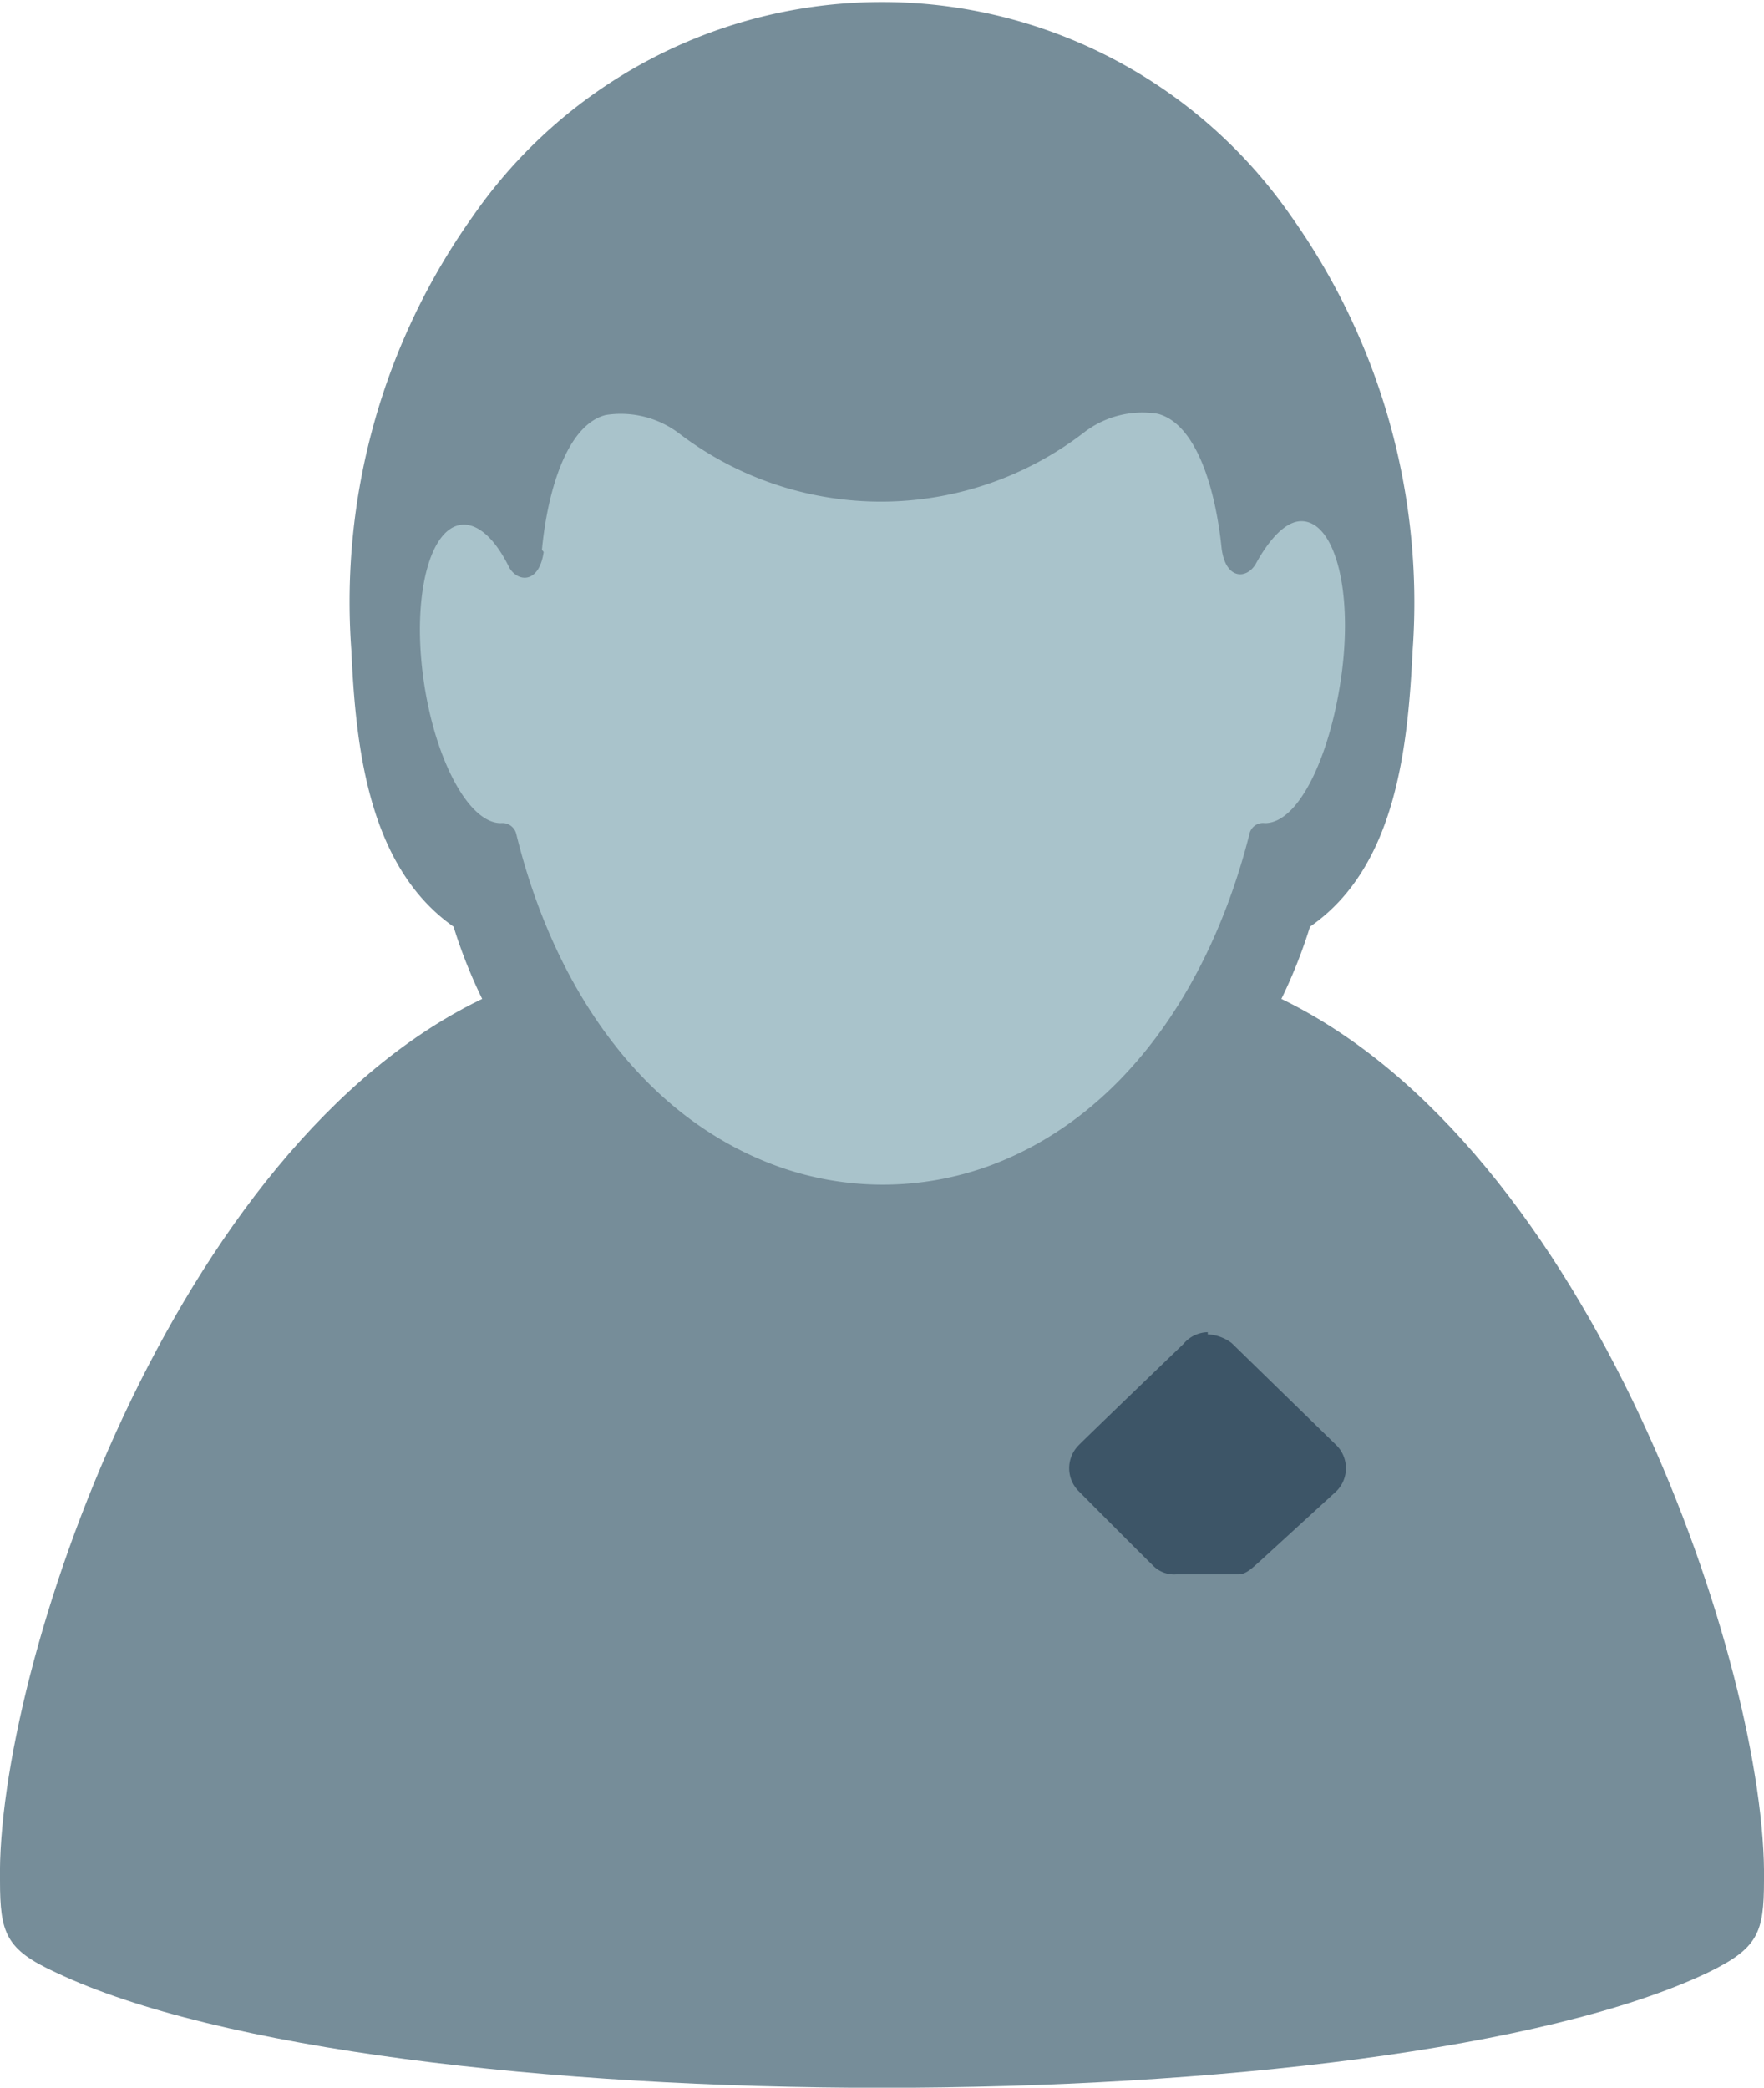
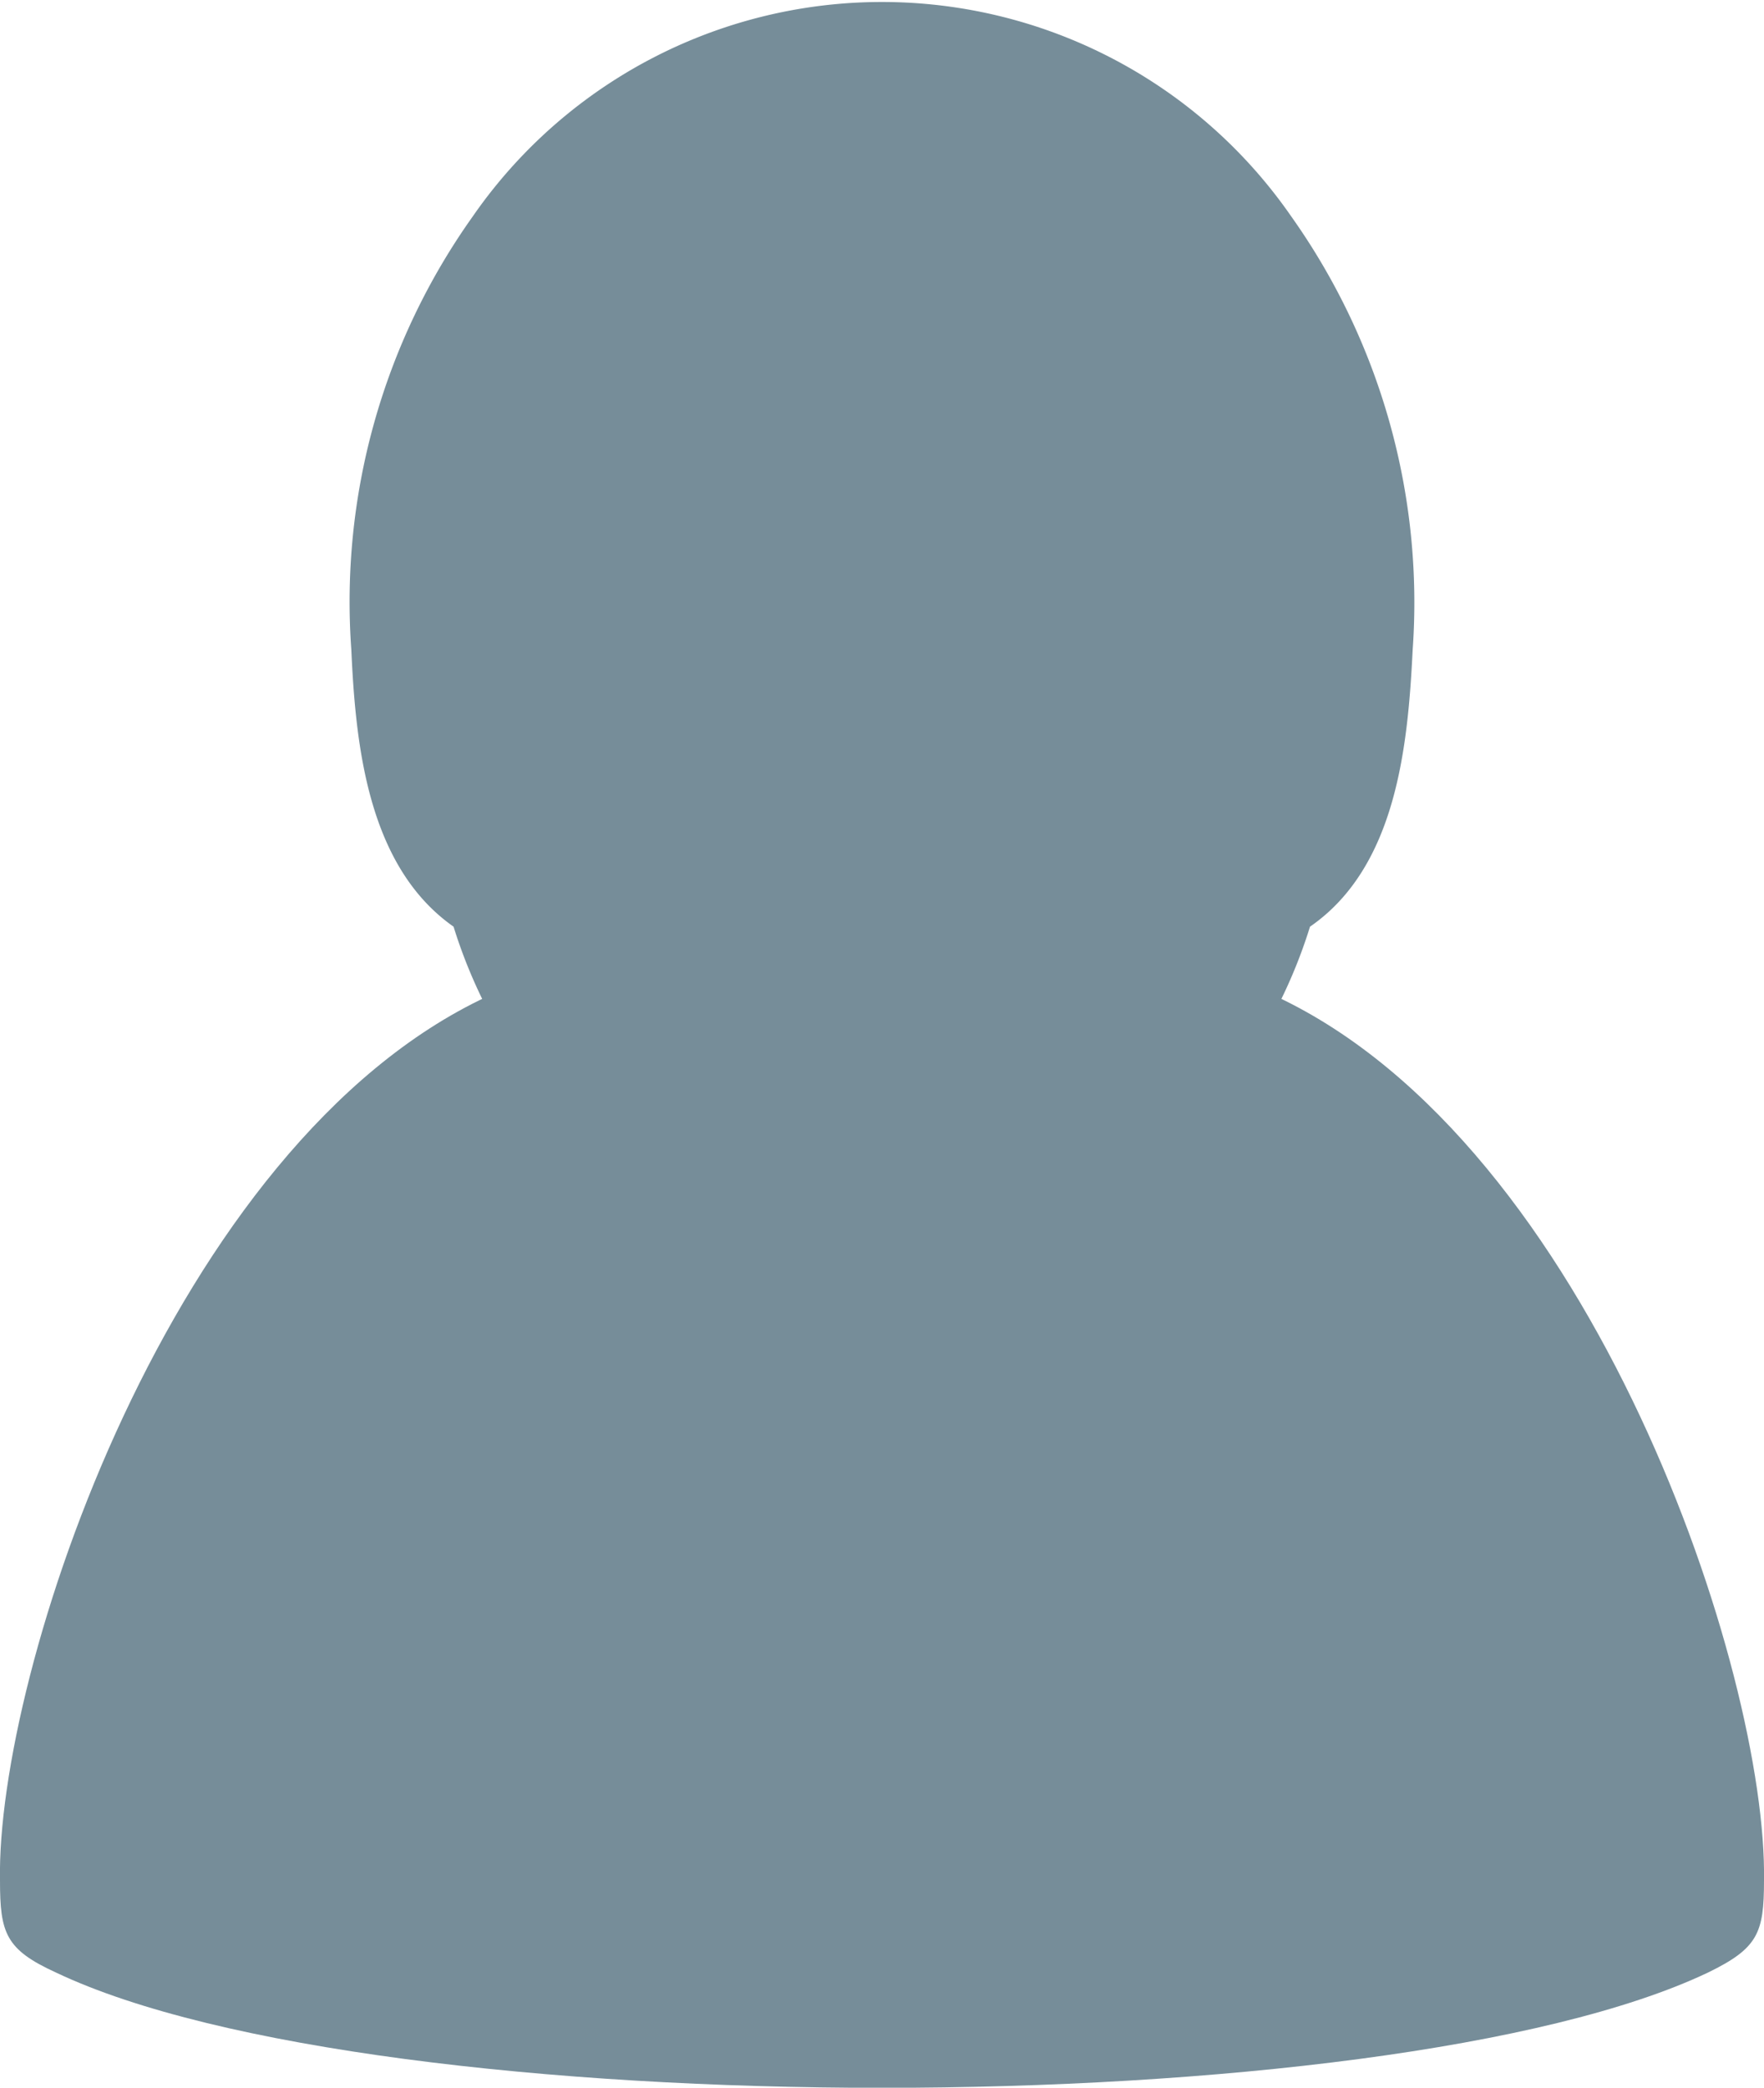
<svg xmlns="http://www.w3.org/2000/svg" id="grfx_diesel_on_yellow_" data-name="grfx_diesel (on yellow)" viewBox="0 0 40.72 48.19">
  <defs>
    <style>.cls-1{fill:#768d99;}.cls-1,.cls-2{fill-rule:evenodd;}.cls-2{fill:#a9c3cb;}.cls-3{fill:#3d5567;}</style>
  </defs>
  <path class="cls-1" d="M29.46,23c7.31,3.43,11.34,15.62,11.26,20.41,0,1.21-.14,1.56-1.29,2.12-7.46,3.55-30.68,3.55-38.14,0C.13,45,0,44.62,0,43.41c-.09-4.79,3.94-17,11.25-20.41,5.27,6.1,12.94,6.1,18.21,0Z" />
  <path class="cls-1" d="M10.91,5a15.34,15.34,0,0,0-2.8,10c.1,2.21.38,5,2.36,6.39a11.71,11.71,0,0,0,6.75,7.37,9.16,9.16,0,0,0,6.28,0,11.72,11.72,0,0,0,6.74-7.37c2-1.38,2.26-4.18,2.37-6.39a15.4,15.4,0,0,0-2.8-10,11.49,11.49,0,0,0-18.9,0Z" />
-   <path class="cls-2" d="M12.51,12.69c.13-1.37.58-2.88,1.47-3.11a2.23,2.23,0,0,1,1.73.45A7.68,7.68,0,0,0,25,10a2.21,2.21,0,0,1,1.72-.45c.9.23,1.34,1.74,1.48,3.11.09.71.56.72.78.37.32-.59.7-1,1.06-1,.76,0,1.18,1.55.94,3.45S30,19,29.2,19a.32.32,0,0,0-.36.26c-.89,3.51-2.91,6.51-6,7.65a7.17,7.17,0,0,1-4.92,0c-3.11-1.14-5.14-4.14-6-7.65a.33.33,0,0,0-.36-.26c-.76,0-1.56-1.54-1.8-3.44s.19-3.45.95-3.45c.36,0,.74.36,1.05,1,.22.35.69.34.79-.37Z" />
-   <path class="cls-3" d="M27.88,30.75a.75.75,0,0,0-.56.27s-2.41,2.32-2.42,2.34a.75.75,0,0,0,0,1.06s1.63,1.64,1.75,1.75a.68.68,0,0,0,.5.17h1.44c.18,0,.33-.16.49-.3l1.77-1.62a.75.75,0,0,0,0-1.06L28.43,31a1,1,0,0,0-.55-.2Z" />
</svg>